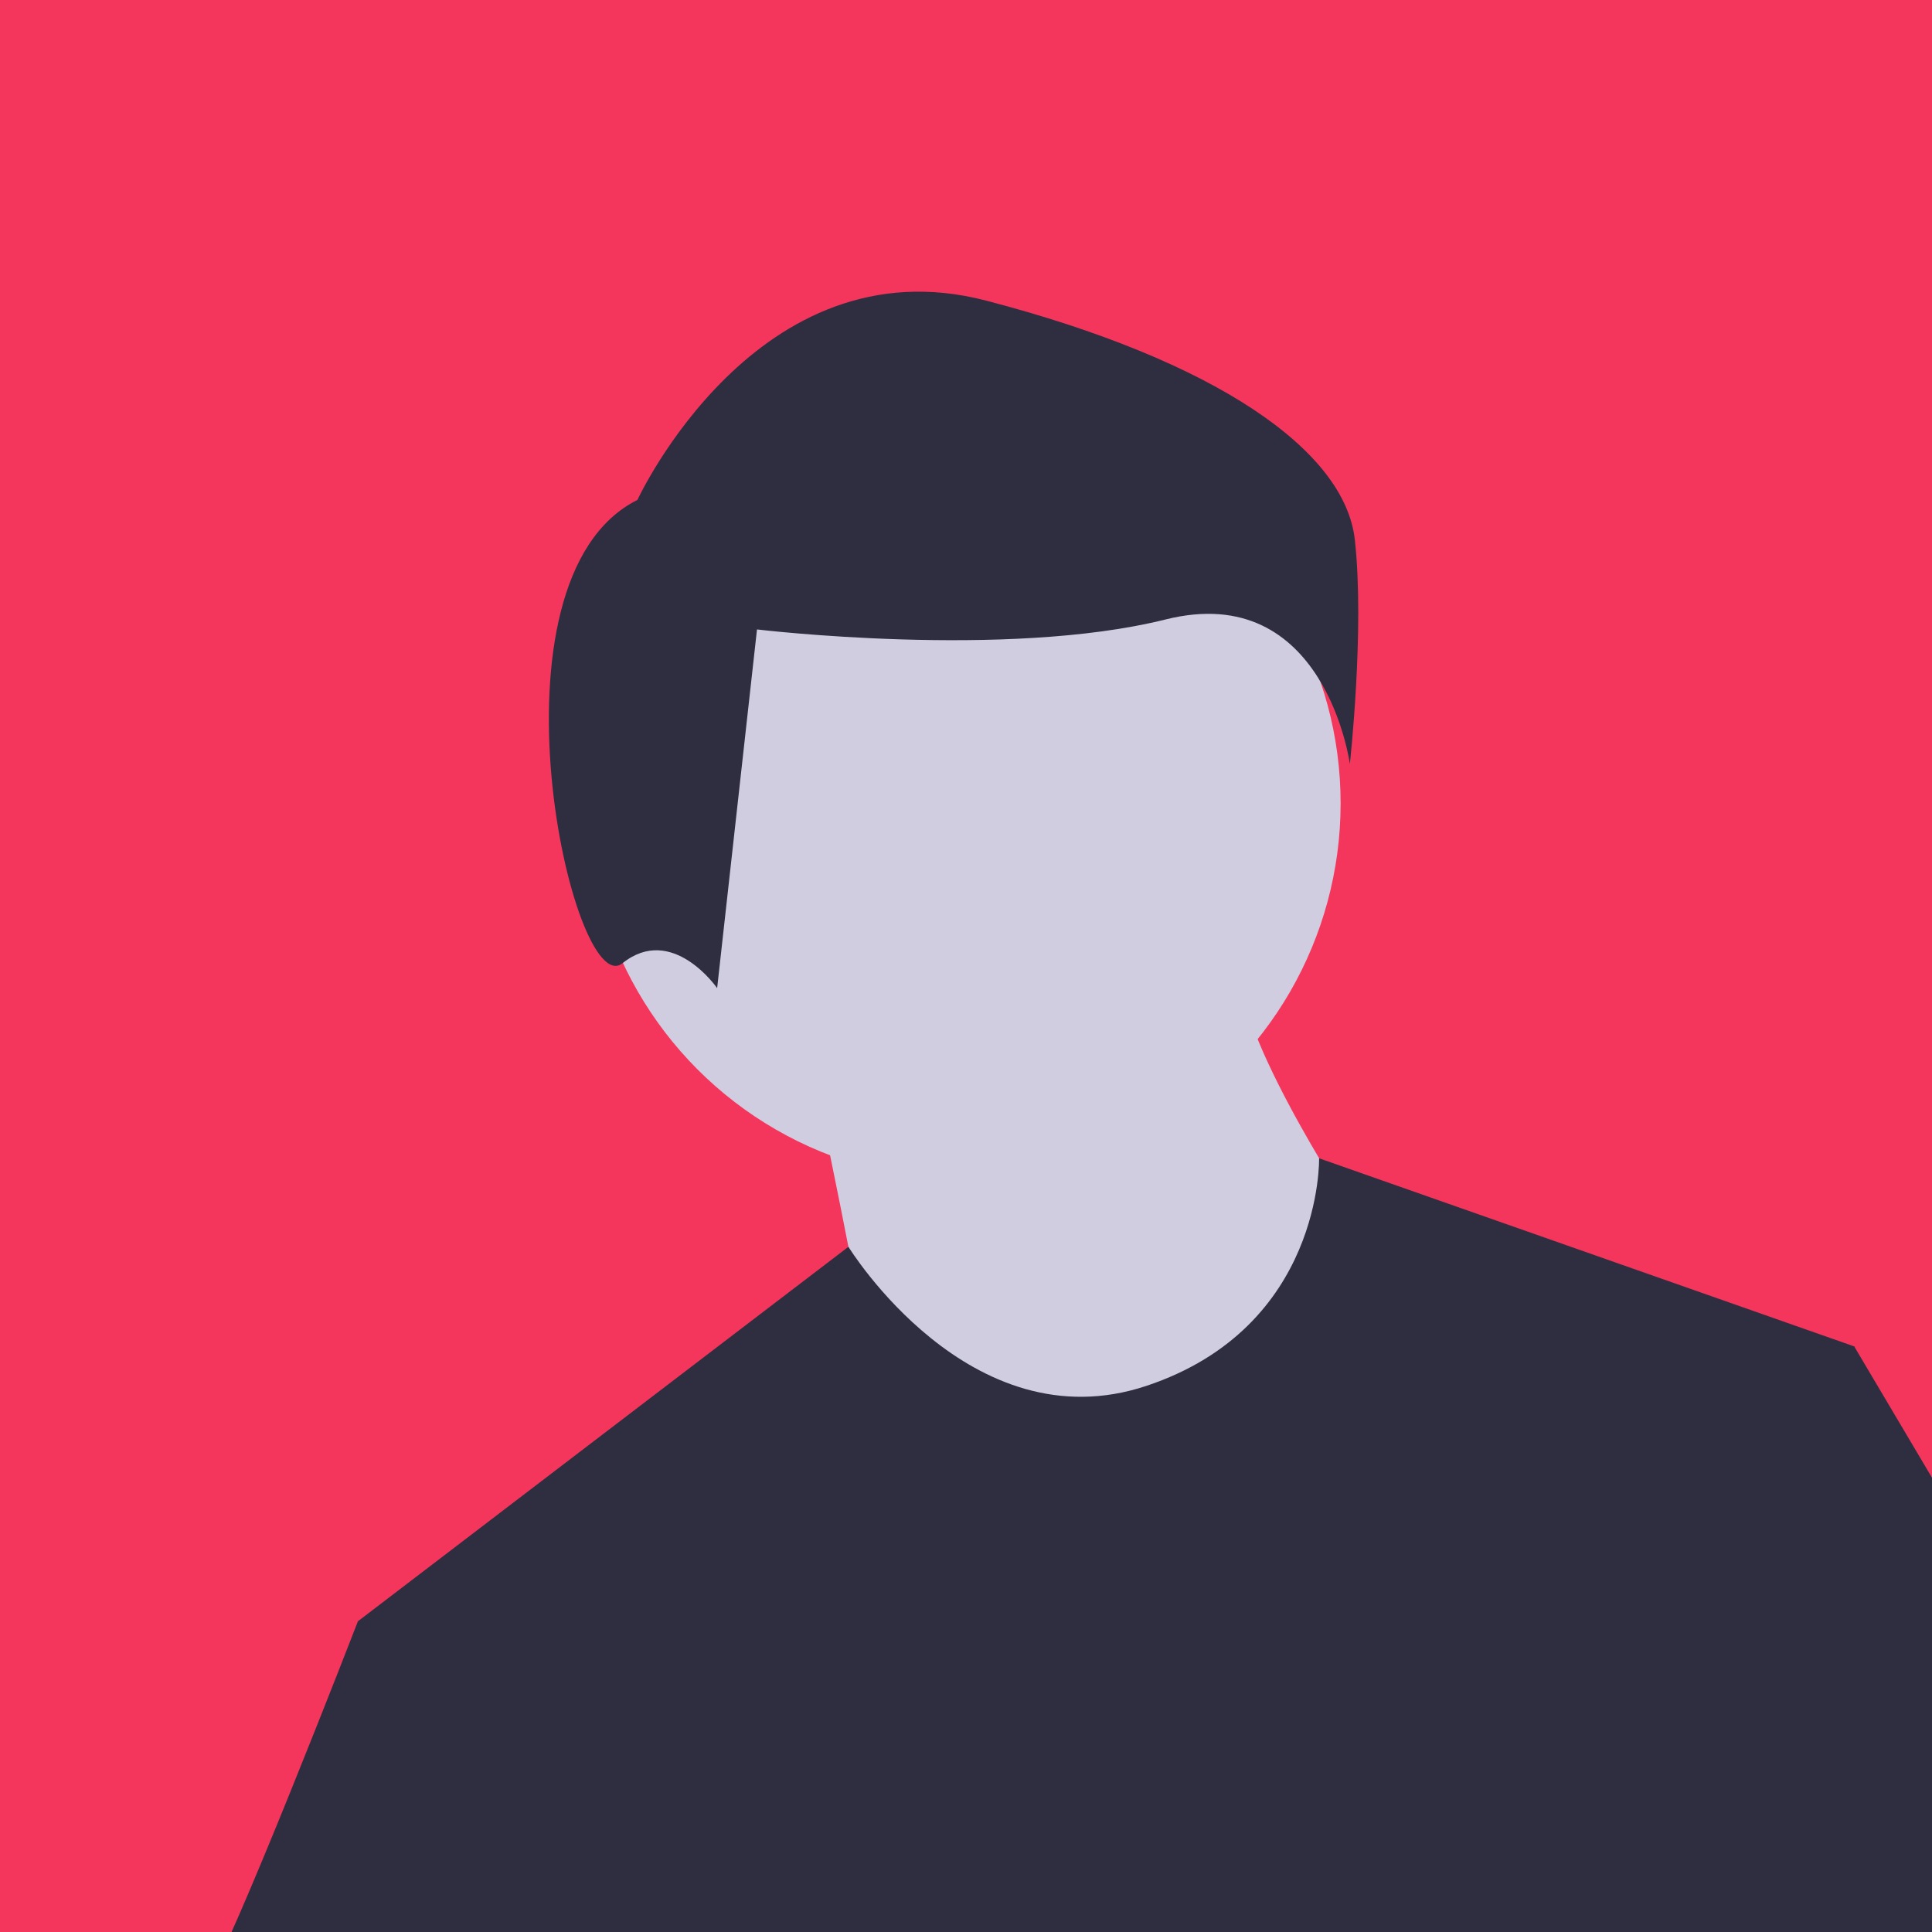
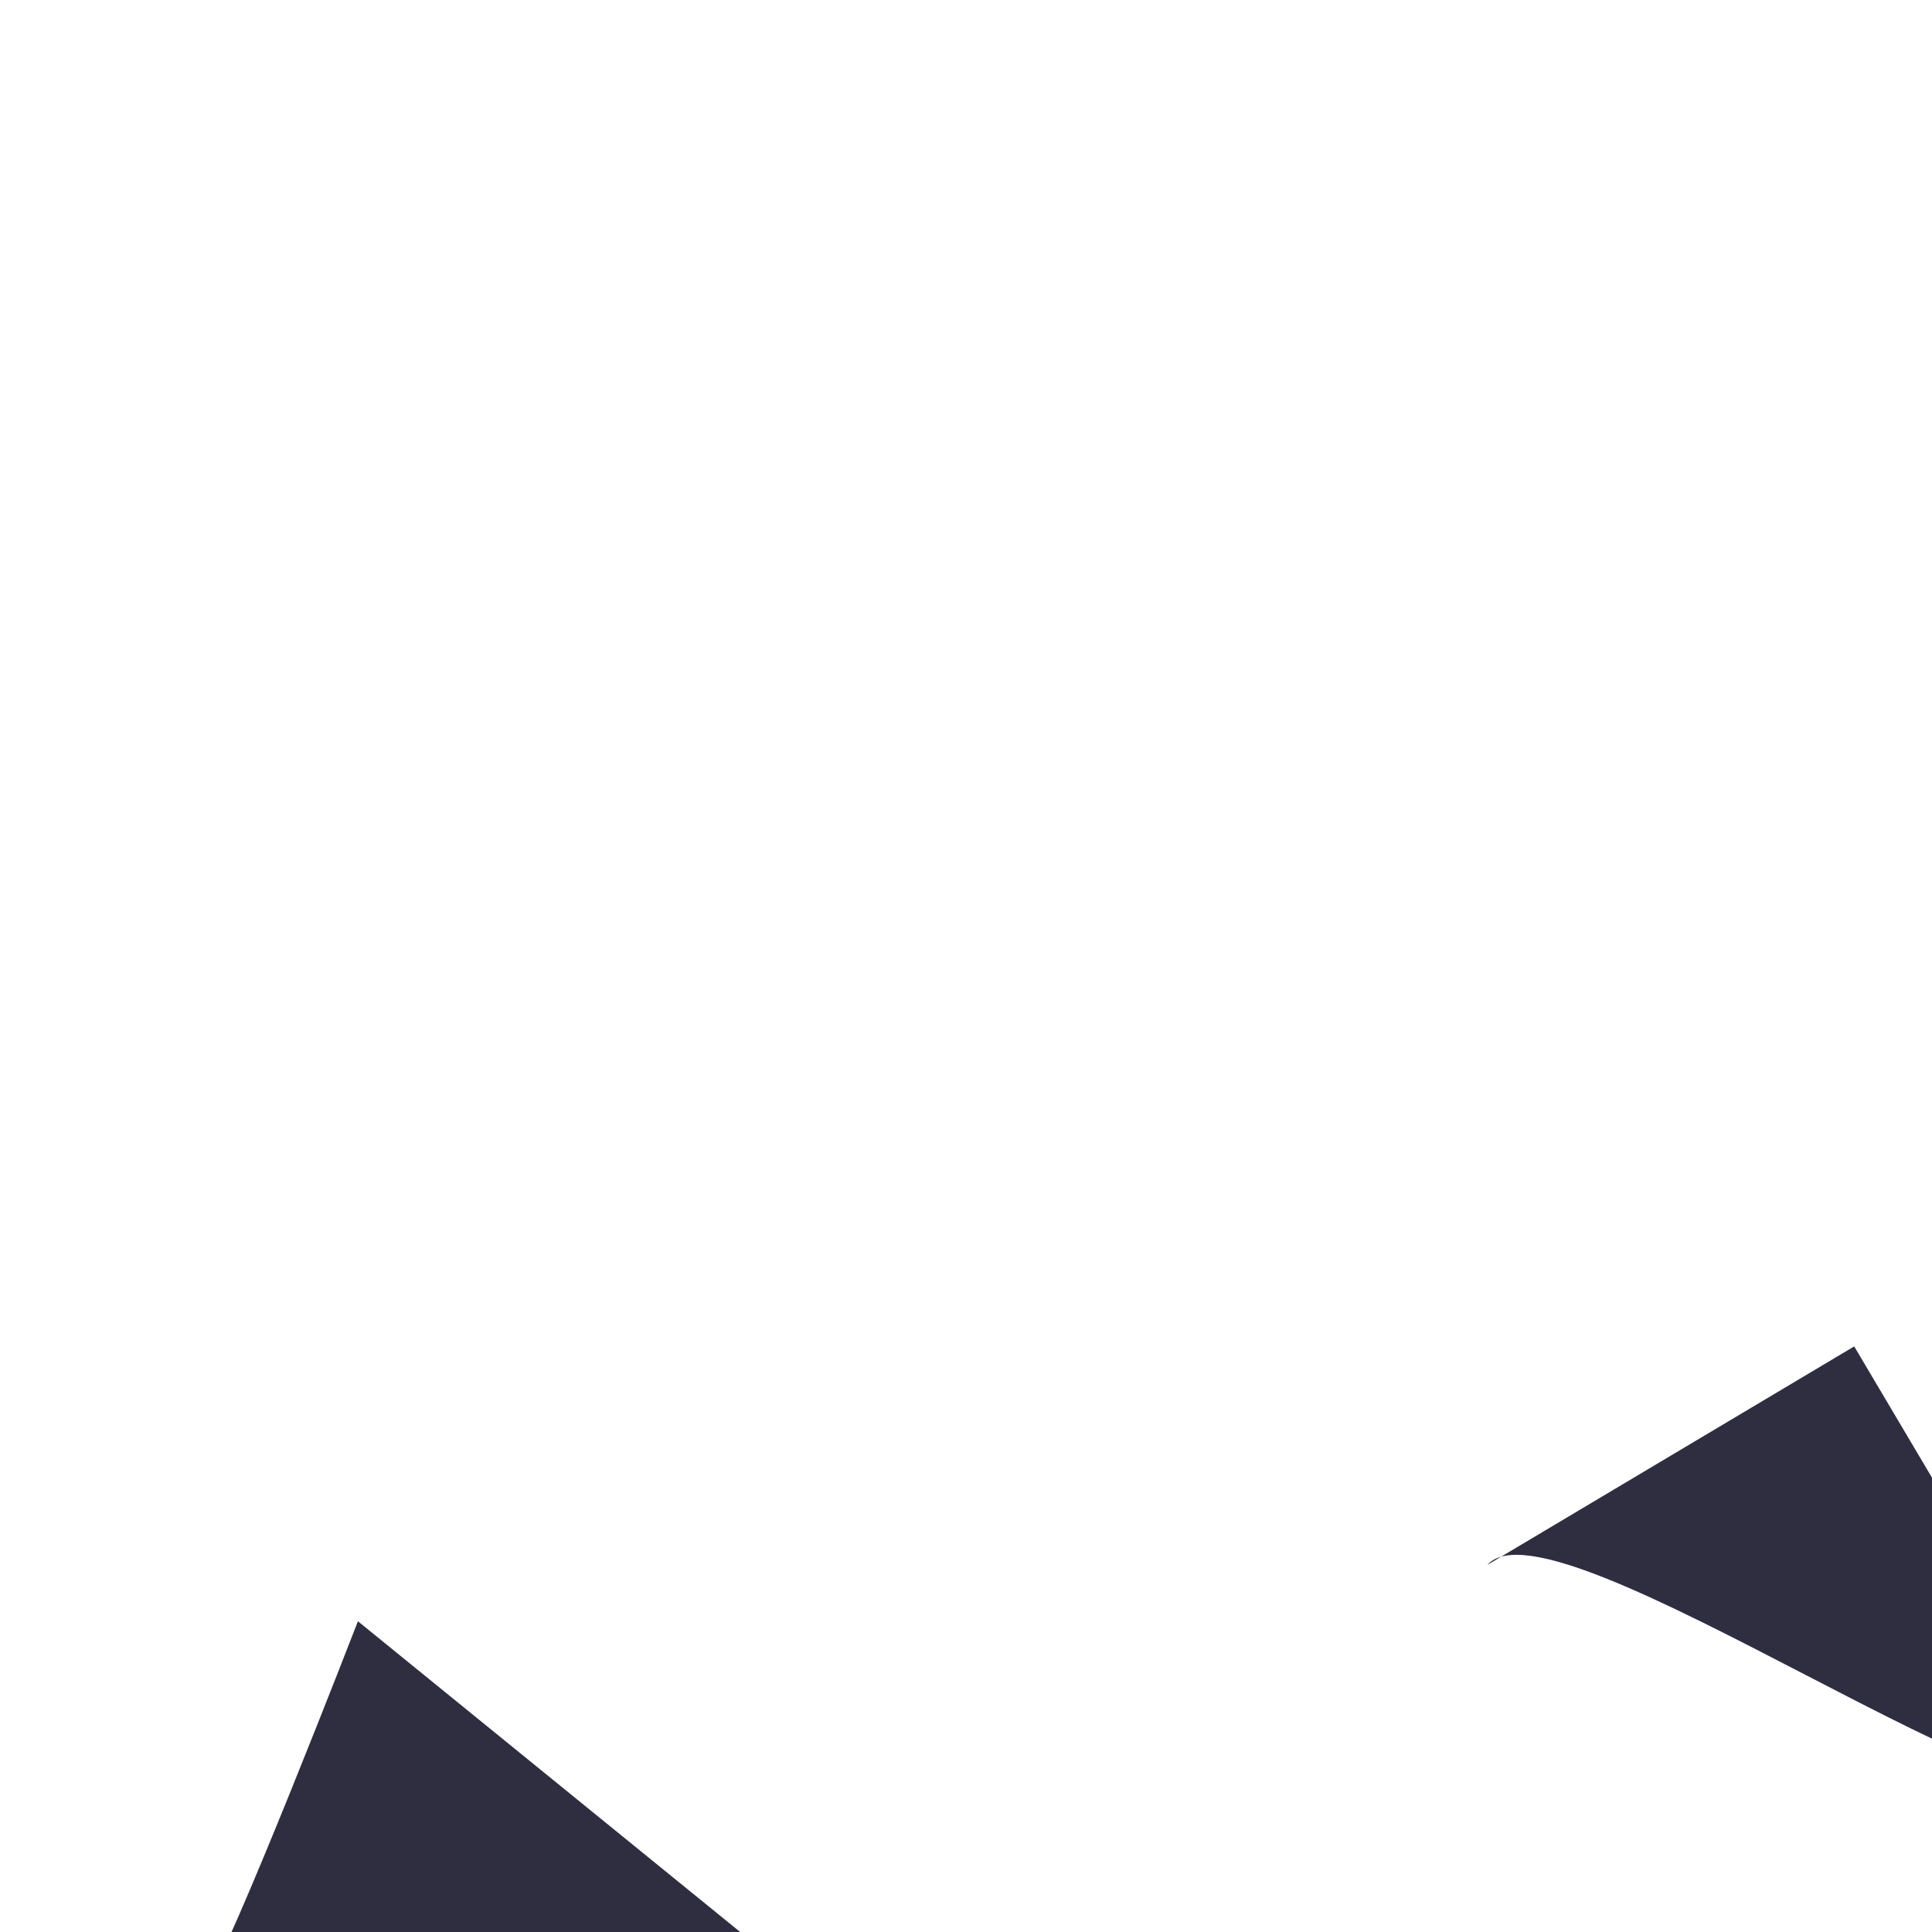
<svg xmlns="http://www.w3.org/2000/svg" data-name="Layer 1" width="676" height="676" viewBox="0 0 676 676" version="1.1" id="svg18">
  <defs id="defs22" />
  <title id="title2">male_avatar</title>
-   <rect x="0" y="0" width="100%" height="100%" fill="#f5365c" id="rect4" />
-   <circle cx="337.306" cy="281.079" r="131.77" fill="#d0cde1" id="circle6" />
-   <path d="M547.833,493.965s16.471,78.239,16.471,86.474,78.239,45.296,78.239,45.296L712.546,613.382,737.253,539.261s-41.178-61.767-41.178-86.474Z" transform="translate(-262 -112)" fill="#d0cde1" id="path8" />
-   <path d="m 910.78,583.1 87.155,233.334 c -62.725,142.696 -259.683,66.159 -413.222,39.284 -2.03,-0.36 -89.301,64.985 -144.687,-8.863 -74.336,36.987 36.055,-0.798 16.294,-8.738 -3.21,-1.29 11.413,-76.963 8.25,-78.347 -2.16,-0.94 -4.32,-1.91 -6.46,-2.91 -19.397,-8.986 -37.897,-19.795 -55.25,-32.28 l -15.62,-45.31 8.78,-6.7 18.06,-13.79 19.27,-14.71 5.01,-3.83 75.61,-57.72 5.58,-4.26 39.3,-30 0.01,-0.01 c 0,0 42.5,69.25 104.27,48.66 61.77,-20.59 60.42,-79.63 60.42,-79.63 z" transform="translate(-262,-112)" fill="#2f2e41" id="path10" />
-   <path d="M485.035,286.916s41.837-90.646,122.023-69.728,125.51,52.296,128.996,83.673-1.743,78.443-1.743,78.443-8.716-64.498-64.498-50.552-142.941,3.486-142.941,3.486L512.926,457.748s-15.689-22.661-33.121-8.716S429.253,314.807,485.035,286.916Z" transform="translate(-262 -112)" fill="#2f2e41" id="path12" />
-   <path d="m 553.113,814.112 c -3.21,-1.29 -20.335,0.471 -47.503,-7.107 -32.359,19.967 -36.842,16.674 -69.182,12.577 -53.762,2.159 -77.122,11.778 -103.077,-12.24 C 342.542,794.822 387.24,679.27 387.24,679.27 h 61.77 z" transform="translate(-262,-112)" fill="#2f2e41" id="path14" />
+   <path d="m 553.113,814.112 c -3.21,-1.29 -20.335,0.471 -47.503,-7.107 -32.359,19.967 -36.842,16.674 -69.182,12.577 -53.762,2.159 -77.122,11.778 -103.077,-12.24 C 342.542,794.822 387.24,679.27 387.24,679.27 z" transform="translate(-262,-112)" fill="#2f2e41" id="path14" />
  <path d="m 910.78,583.1 88.704,149.705 C 985.303,765.11 805.862,633.158 782.435,659.538 Z" transform="translate(-262,-112)" fill="#2f2e41" id="path16" />
</svg>